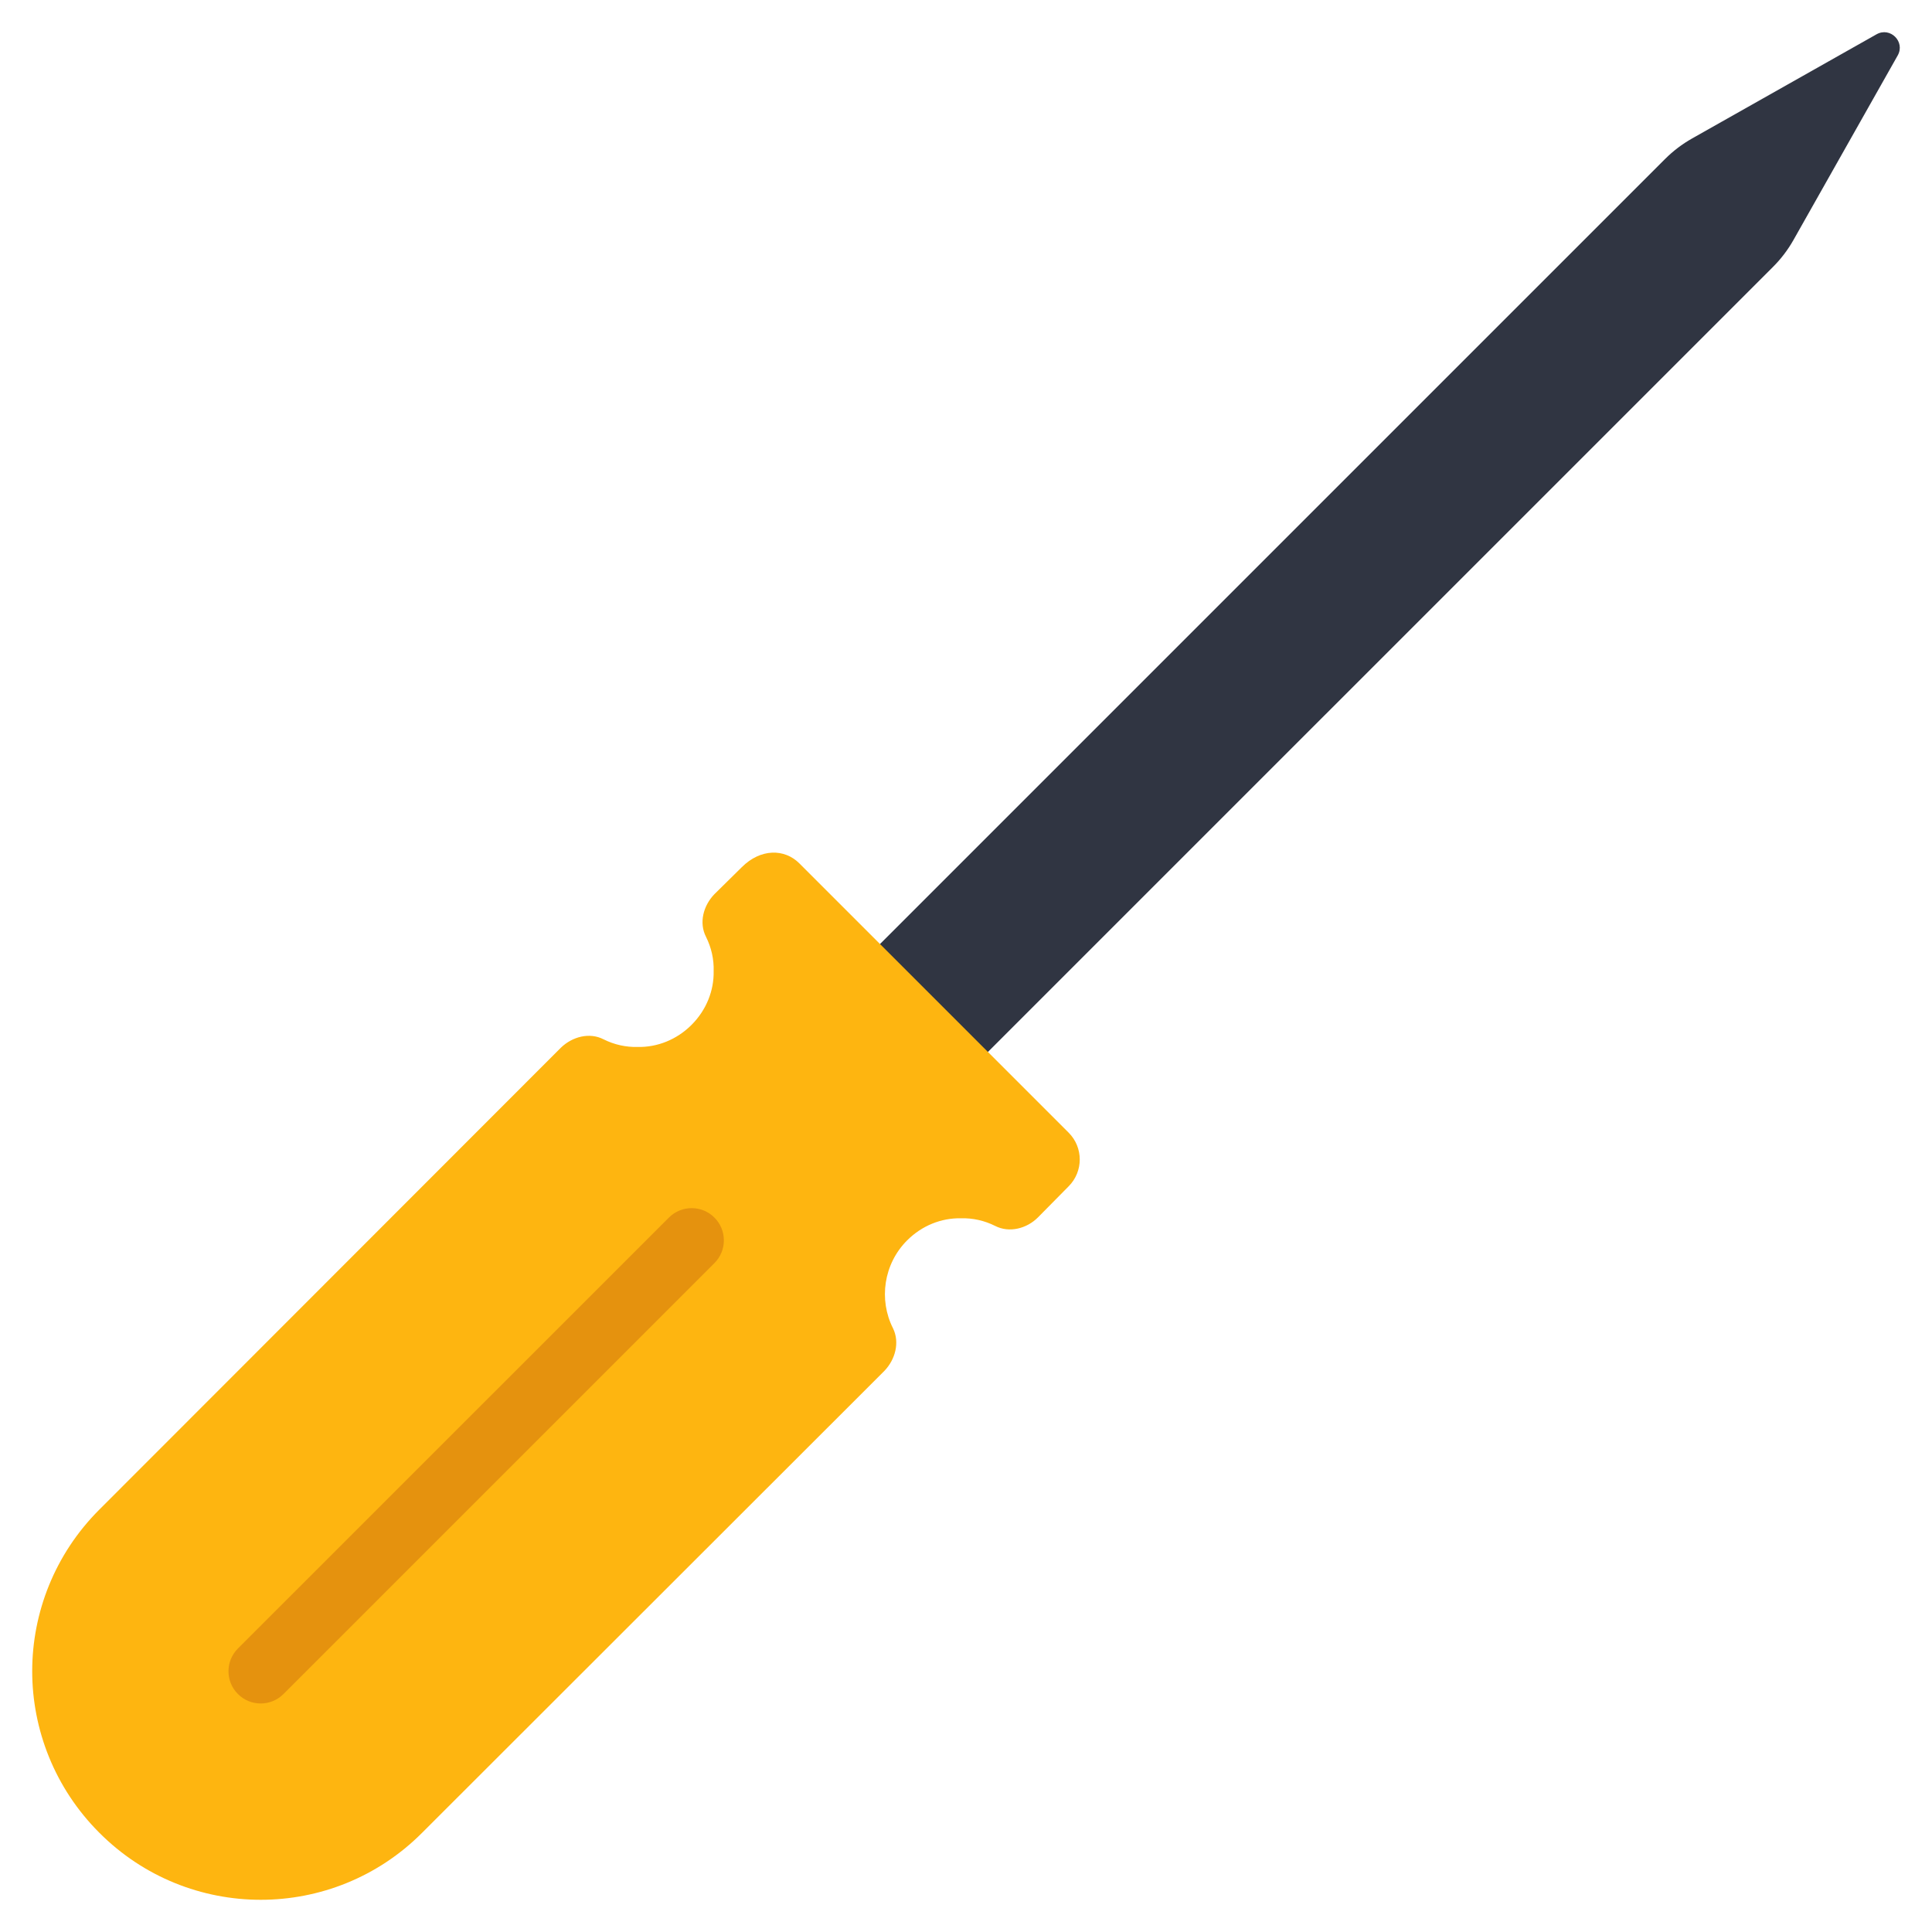
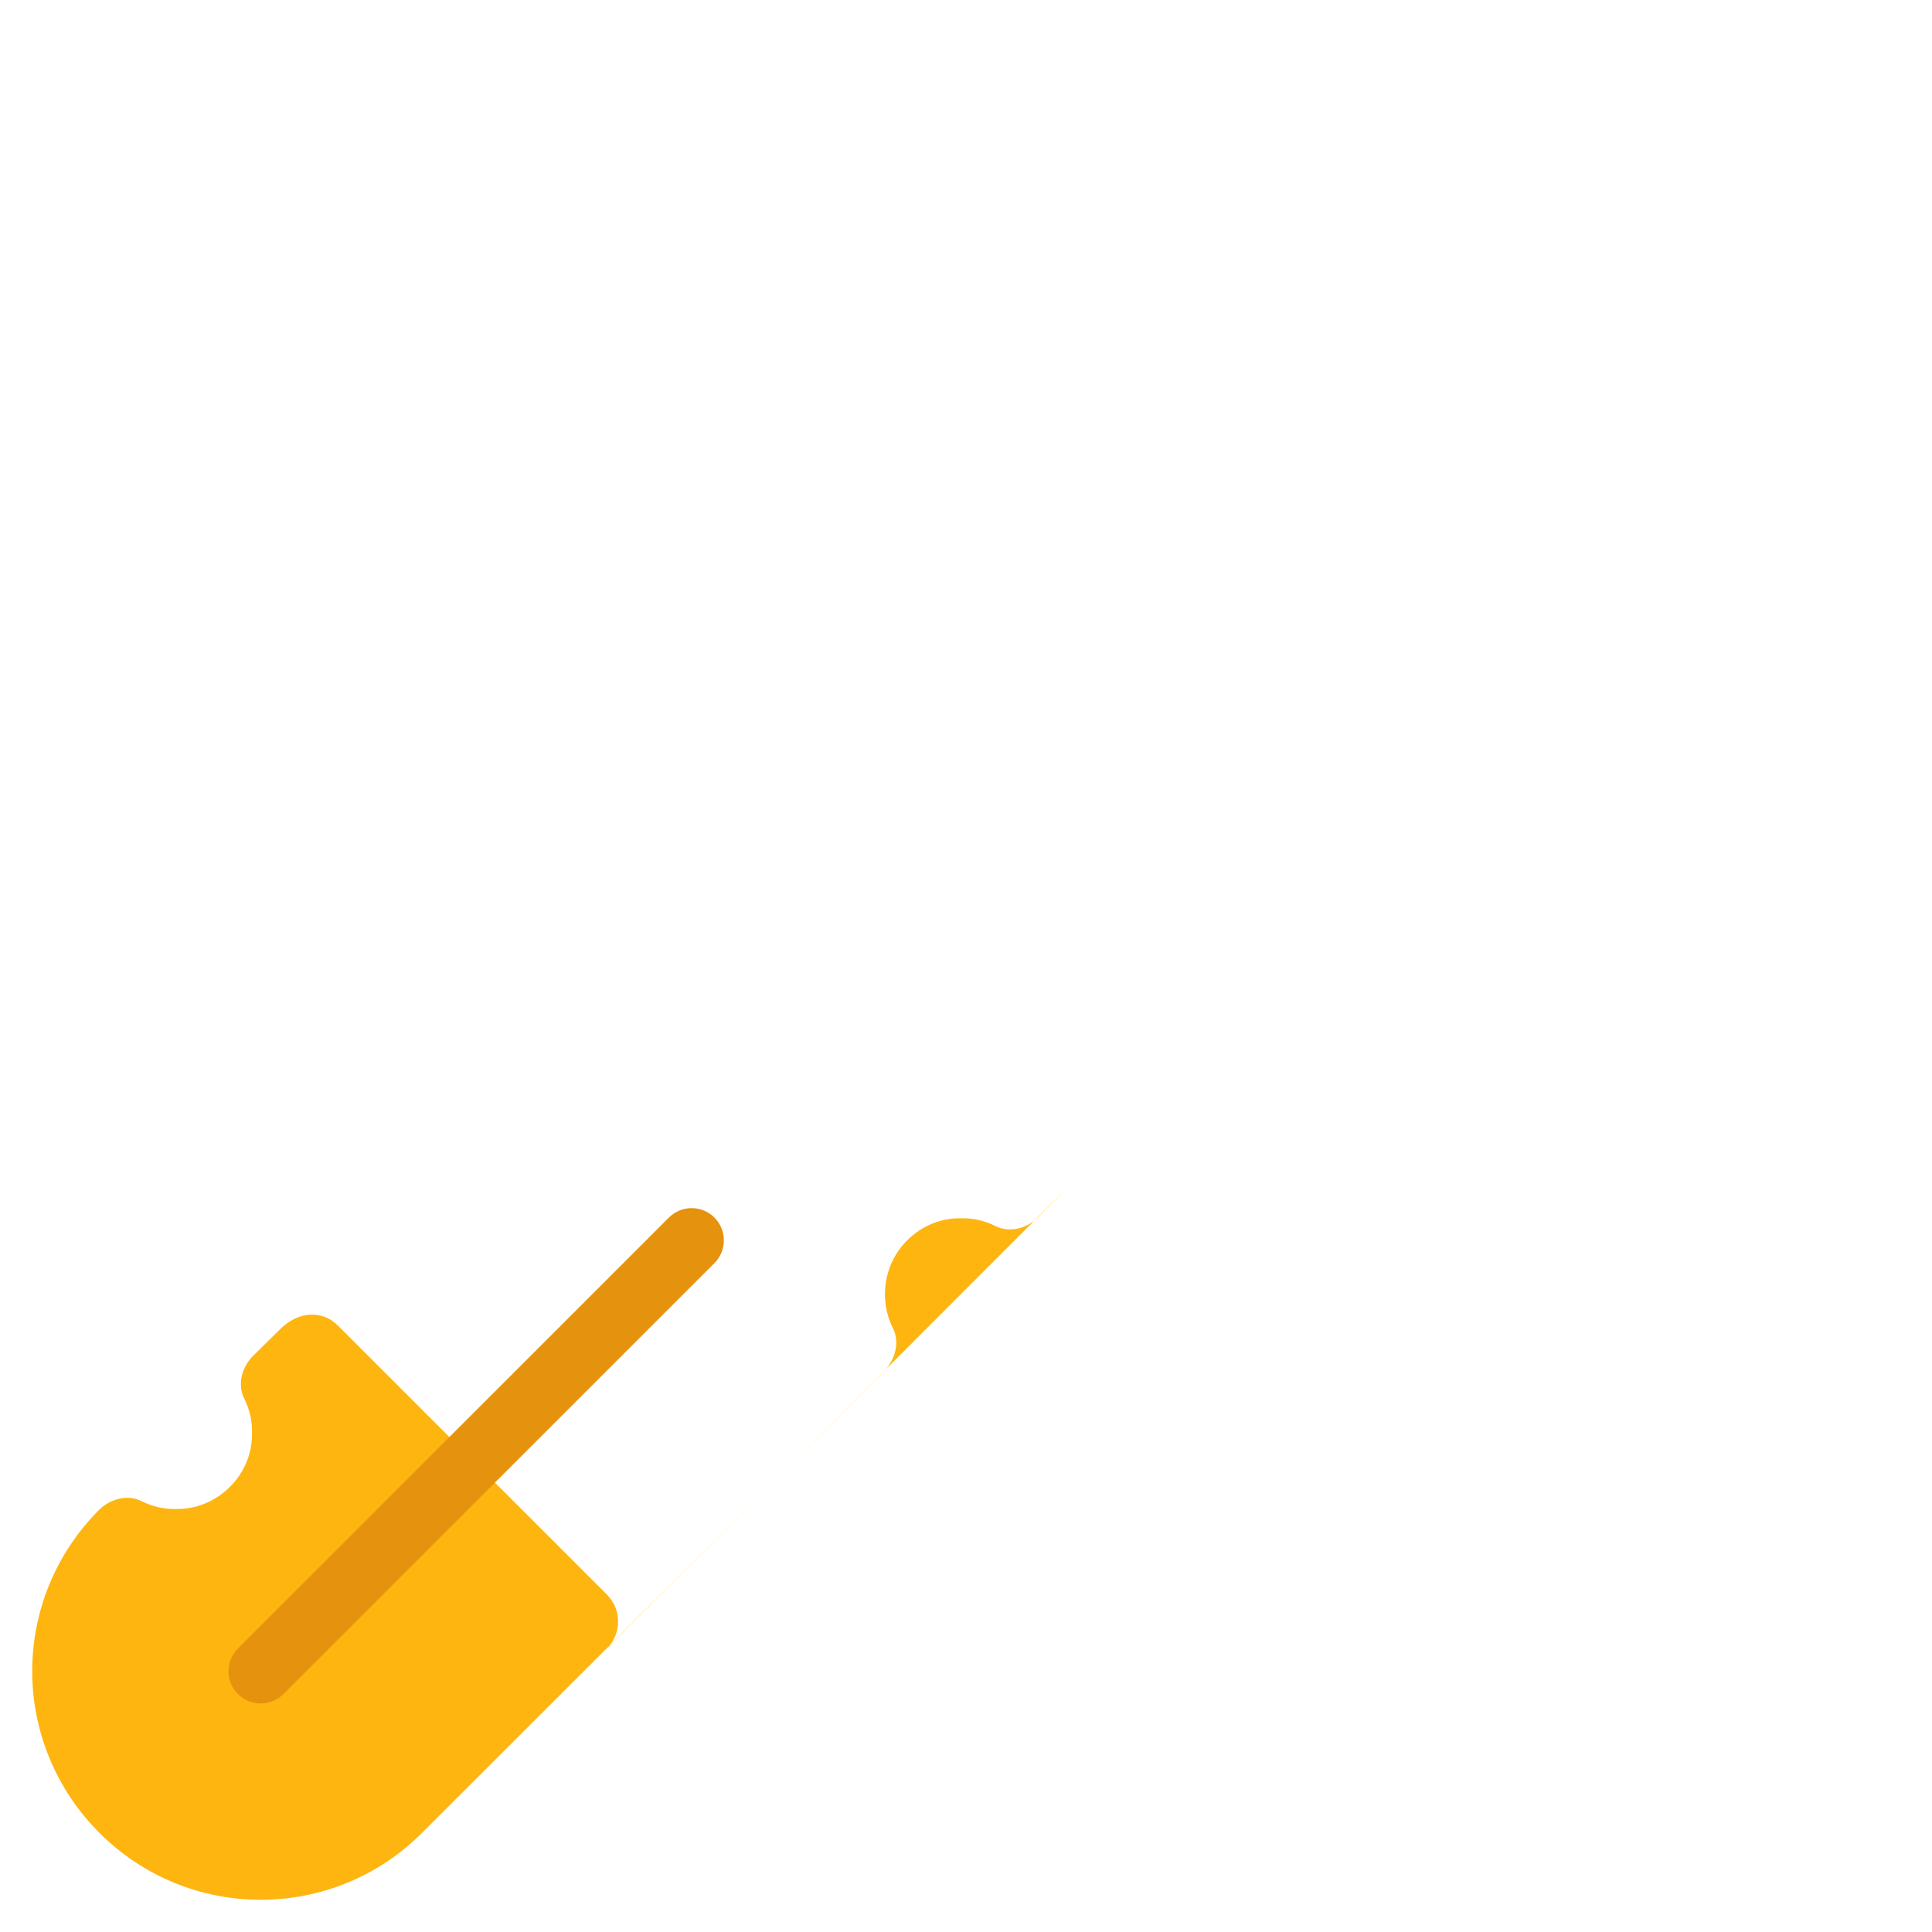
<svg xmlns="http://www.w3.org/2000/svg" id="Icons" viewBox="0 0 60 60">
-   <path d="m29.175 34.175 25.888-25.887c.249-.249.463-.53.636-.837l3.236-5.729c.24-.425-.231-.897-.657-.657l-5.73 3.236c-.306.173-.588.387-.837.636l-25.888 25.887 3.351 3.35z" fill="#303542" />
-   <path d="m33.188 36.842-.958.97c-.343.343-.887.485-1.325.26-.331-.166-.698-.248-1.065-.237-.603-.012-1.207.225-1.668.686-.733.733-.887 1.845-.438 2.732.213.438.071.97-.272 1.325l-14.349 14.337c-2.768 2.78-7.263 2.78-10.031 0-1.384-1.384-2.082-3.206-2.082-5.015s.698-3.631 2.082-5.015l14.337-14.348c.355-.343.887-.485 1.325-.26.331.166.698.248 1.065.237.603.012 1.207-.225 1.668-.686s.698-1.065.686-1.668c.012-.367-.071-.733-.237-1.065-.225-.438-.083-.97.26-1.325l.852-.84c.58-.58 1.325-.58 1.786-.118l8.363 8.363c.461.461.461 1.206 0 1.668z" fill="#feb510" />
+   <path d="m33.188 36.842-.958.97c-.343.343-.887.485-1.325.26-.331-.166-.698-.248-1.065-.237-.603-.012-1.207.225-1.668.686-.733.733-.887 1.845-.438 2.732.213.438.071.97-.272 1.325l-14.349 14.337c-2.768 2.78-7.263 2.78-10.031 0-1.384-1.384-2.082-3.206-2.082-5.015s.698-3.631 2.082-5.015c.355-.343.887-.485 1.325-.26.331.166.698.248 1.065.237.603.012 1.207-.225 1.668-.686s.698-1.065.686-1.668c.012-.367-.071-.733-.237-1.065-.225-.438-.083-.97.26-1.325l.852-.84c.58-.58 1.325-.58 1.786-.118l8.363 8.363c.461.461.461 1.206 0 1.668z" fill="#feb510" />
  <path d="m8.096 52.903c-.256 0-.512-.098-.707-.293-.391-.391-.391-1.023 0-1.414l13.384-13.383c.391-.391 1.023-.391 1.414 0s.391 1.023 0 1.414l-13.384 13.383c-.195.195-.451.293-.707.293z" fill="#e5920e" />
</svg>